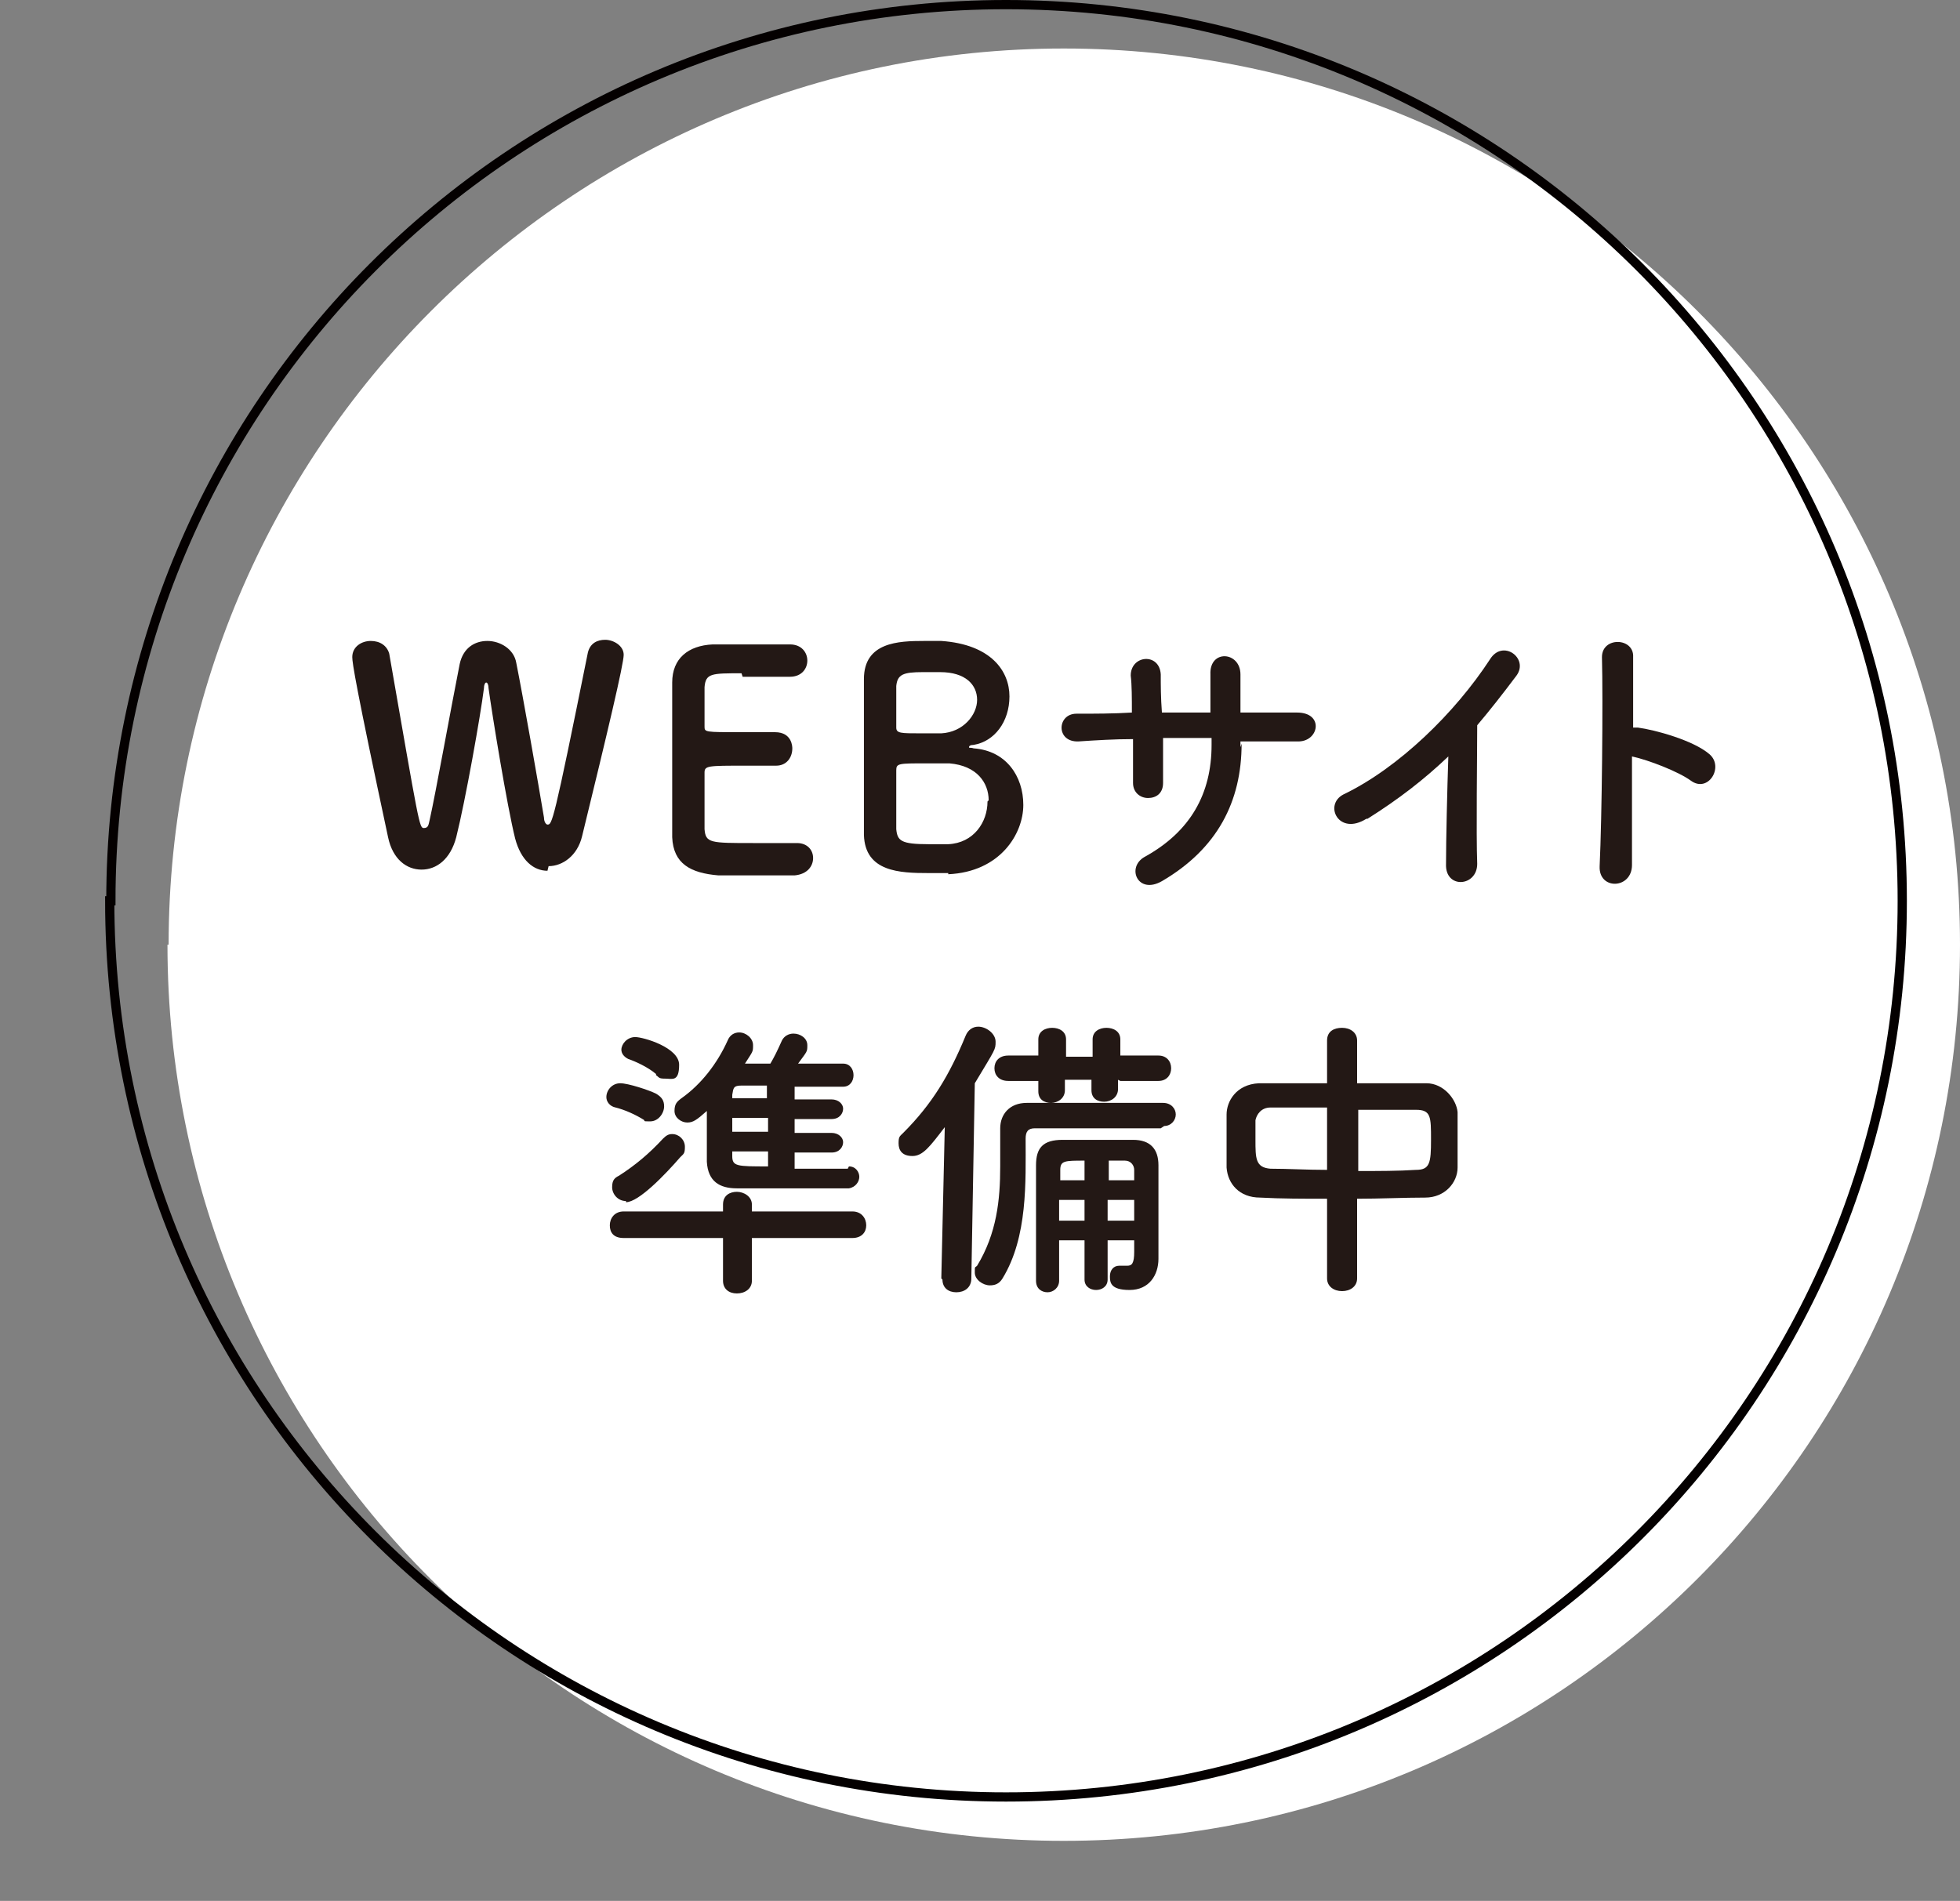
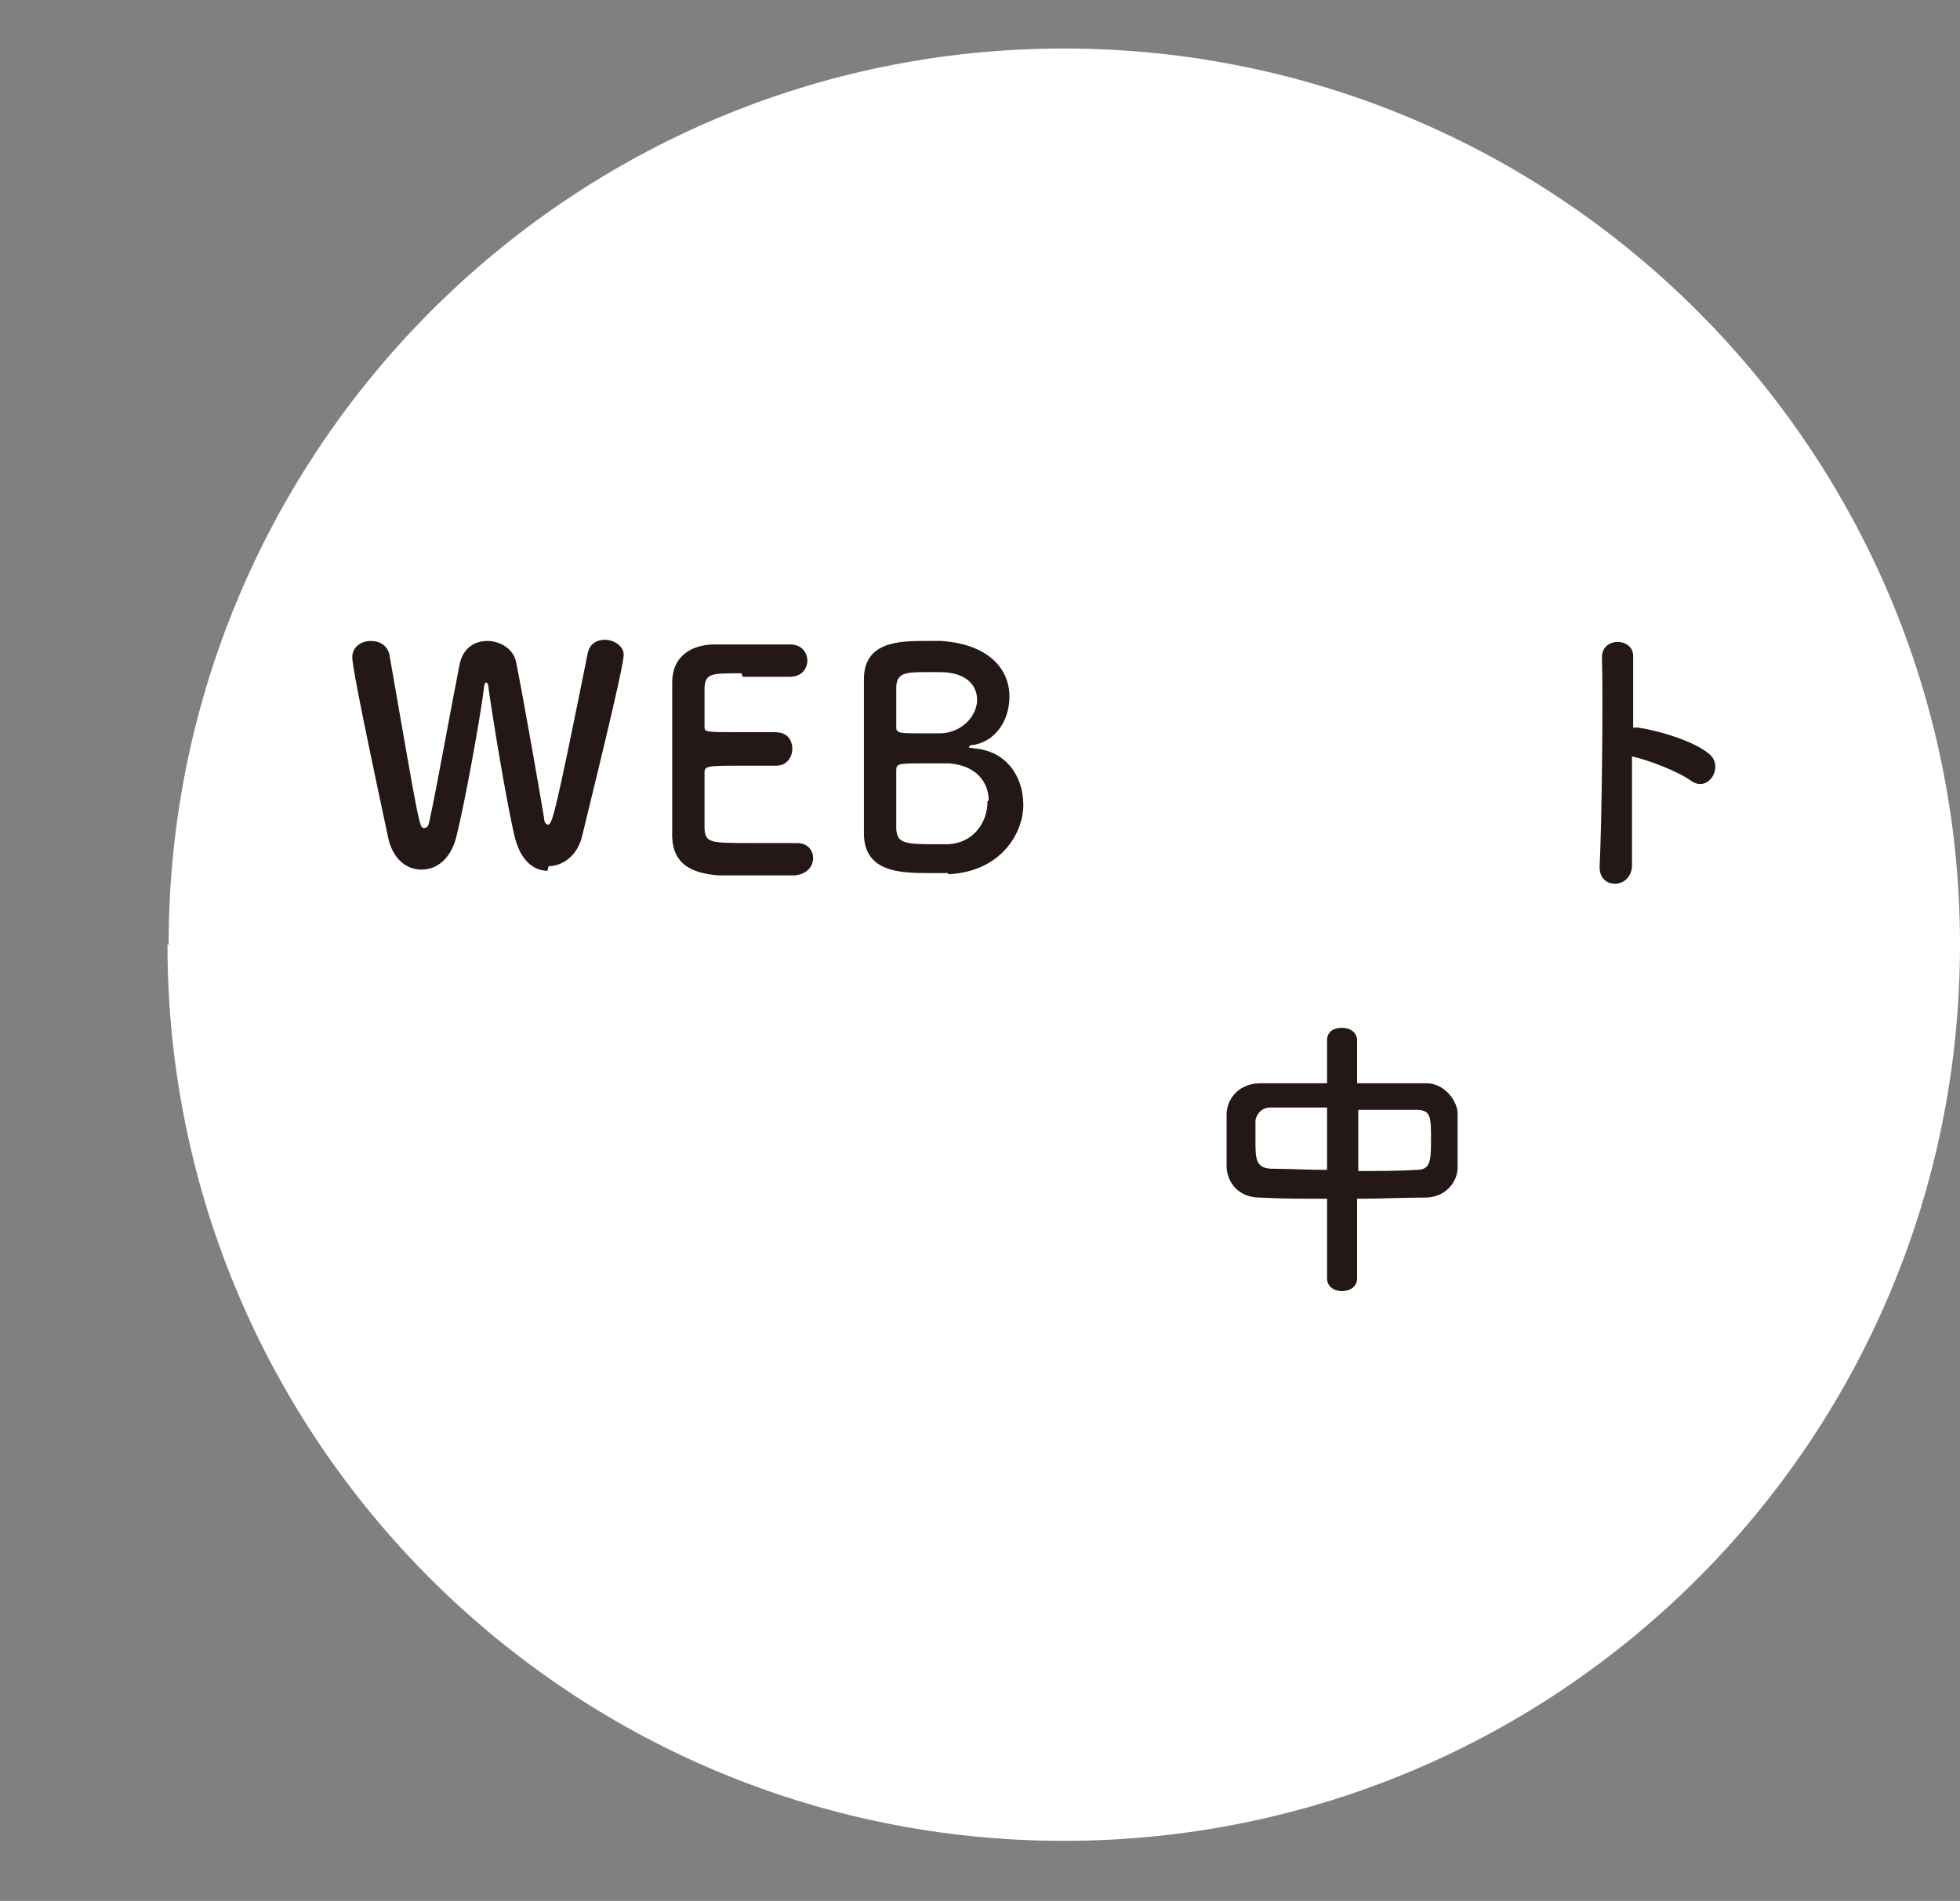
<svg xmlns="http://www.w3.org/2000/svg" id="_レイヤー_1" data-name="レイヤー_1" width="169.7" height="164.6" version="1.1" viewBox="0 0 169.7 164.6">
  <rect x="0" y="0" width="169.7" height="164.6" fill="#808080" stroke="none" />
  <defs>
    <style>
      .st0 {
        fill: #231815;
      }

      .st1 {
        fill: #fff;
      }

      .st2 {
        fill: none;
        stroke: #040000;
        stroke-miterlimit: 10;
        stroke-width: .8px;
      }
    </style>
  </defs>
  <path class="st1" d="M14.6,81.8C14.6,39,49.3,4.2,92.1,4.2s77.6,34.7,77.6,77.6-34.7,77.6-77.6,77.6c-42.8,0-77.6-34.7-77.6-77.6Z" />
-   <path class="st2" d="M9.6,78C9.6,35.1,44.3.4,87.1.4s77.6,34.7,77.6,77.6-34.7,77.6-77.6,77.6c-42.8,0-77.6-34.7-77.6-77.6Z" />
  <g>
    <g>
      <path class="st0" d="M47.4,75.4c-1.2,0-2.3-.9-2.8-2.8-.7-2.8-2-10.8-2.3-13,0-.3-.1-.5-.2-.5s-.2.2-.2.5c-.3,2.4-1.6,9.7-2.4,12.9-.5,1.9-1.7,2.8-3,2.8s-2.5-.9-2.9-2.8c-2.8-13.1-3.1-15.1-3.1-15.6,0-.9.8-1.4,1.6-1.4s1.4.4,1.6,1.1c2.6,14.9,2.6,15.1,3,15.1s.4-.3.5-.7c.5-2.2,1.9-10,2.6-13.5.3-1.4,1.3-2,2.4-2s2.3.7,2.5,1.9c.6,3,1.9,10.4,2.4,13.4,0,.4.2.6.3.6.4,0,.5,0,3.5-14.9.2-.8.8-1.1,1.5-1.1s1.6.5,1.6,1.3-1.4,6.7-3.6,15.7c-.4,1.7-1.7,2.6-2.9,2.6Z" />
      <path class="st0" d="M64.2,58.3c-2.6,0-3.1,0-3.2,1.2,0,.6,0,1.9,0,3.4,0,.5,0,.5,3.2.5s2.4,0,2.9,0c1.5,0,1.5,1.3,1.5,1.4,0,.8-.5,1.5-1.4,1.5h-.1c-.6,0-1.6,0-2.6,0-3.2,0-3.5,0-3.5.6,0,3.9,0,4.5,0,4.9.1,1.2.5,1.2,4.2,1.2s3.2,0,3.7,0h.1c.9,0,1.4.6,1.4,1.3s-.5,1.4-1.6,1.5c-.3,0-1.8,0-3.3,0s-3,0-3.3,0c-2.4-.2-3.9-1-4-3.3,0-1.1,0-3,0-5.1,0-3.2,0-6.7,0-8.3,0-2.1,1.4-3.2,3.5-3.3.5,0,1.9,0,3.4,0s2.9,0,3.3,0c1,0,1.5.7,1.5,1.4s-.5,1.4-1.5,1.4c0,0-2.3,0-4.1,0Z" />
      <path class="st0" d="M82.1,75.6c-.3,0-1,0-1.7,0-2.5,0-5.5-.1-5.6-3.3,0-1.1,0-3,0-5.1,0-3.2,0-6.7,0-8.4,0-3.2,3-3.3,5.2-3.3s1.1,0,1.5,0c4.3.3,5.9,2.6,5.9,4.8s-1.3,3.9-3.1,4.2c-.3,0-.4.1-.4.2s.1,0,.4.1c2.8.2,4.3,2.4,4.3,4.9s-2,5.8-6.5,6ZM85.6,69.3c0-1.5-1-3-3.4-3.2-.6,0-1.3,0-2,0-2.4,0-2.6,0-2.6.6,0,3.2,0,4.4,0,5.1.1,1,.4,1.3,2.8,1.3s1.2,0,1.7,0c2.2-.1,3.4-1.9,3.4-3.7ZM79.9,58.2c-1.7,0-2.2.2-2.3,1.2,0,.6,0,2.1,0,3.6,0,.5.4.5,2.1.5s1.3,0,1.8,0c1.9-.1,3.1-1.6,3.1-2.9s-1-2.4-3.2-2.4c0,0-.7,0-1.3,0Z" />
-       <path class="st0" d="M107.5,64.4c0,5-2.1,9.1-6.9,11.9-2.1,1.2-3.1-1.2-1.5-2.1,4-2.2,5.8-5.5,5.8-9.7v-.6c-1.4,0-2.8,0-4.2,0,0,1.5,0,2.9,0,3.9,0,.9-.6,1.3-1.3,1.3s-1.3-.5-1.3-1.3c0-1.1,0-2.4,0-3.8-1.6,0-3.2.1-4.7.2-2,.1-1.9-2.4-.2-2.4,1.6,0,3.2,0,4.8-.1,0-1.2,0-2.4-.1-3.2,0-1.8,2.5-2,2.6-.1,0,.9,0,2,.1,3.3,1.4,0,2.8,0,4.2,0,0-1.3,0-2.6,0-3.3-.1-2.2,2.6-2,2.6,0,0,1,0,2.2,0,3.3,1.7,0,3.3,0,4.9,0,2.4,0,1.9,2.6,0,2.5-1.6,0-3.2,0-4.9,0v.5Z" />
-       <path class="st0" d="M118.3,70.9c-2.4,1.5-3.7-1.2-2-2.1,4.8-2.3,9.7-7.1,12.7-11.7,1.1-1.8,3.4-.1,2.3,1.4-1.2,1.6-2.3,3-3.4,4.3,0,2.6-.1,9.4,0,12,0,2-2.8,2.2-2.7,0,0-2.1.1-6.3.2-9.3-2.1,2-4.3,3.7-7,5.4Z" />
      <path class="st0" d="M141.3,74.9c0,2.1-2.9,2.2-2.8.1.2-4.2.3-14.4.2-18.1,0-1.8,2.8-1.7,2.7,0,0,1.3,0,3.5,0,6.1.1,0,.3,0,.4,0,1.5.2,4.8,1.1,6.2,2.3,1.3,1.1-.1,3.4-1.6,2.3-1.1-.8-3.7-1.8-5.1-2.1,0,3.6,0,7.3,0,9.4Z" />
    </g>
    <g>
-       <path class="st0" d="M55.8,97c-.8-.5-1.7-.9-2.5-1.1-.5-.1-.8-.5-.8-.9,0-.6.5-1.2,1.2-1.2s2.5.6,3.1.9c.5.3.7.6.7,1.1,0,.6-.5,1.3-1.2,1.3s-.4,0-.6-.2ZM65.1,107.2v3.7c0,.7-.6,1.1-1.3,1.1s-1.2-.4-1.2-1.1v-3.7h-8.6c-.9,0-1.2-.5-1.2-1.1s.4-1.2,1.2-1.2h8.6s0-.6,0-.6c0-.8.6-1.1,1.2-1.1s1.3.4,1.3,1.1v.6h8.7c.8,0,1.2.6,1.2,1.2s-.4,1.1-1.2,1.1h-8.7ZM54.2,104c-.7,0-1.2-.6-1.2-1.2s.2-.8.6-1c1.4-.9,2.6-1.9,3.8-3.2.3-.3.5-.4.8-.4.6,0,1.1.5,1.1,1.1s-.1.6-.4.9c-1.3,1.5-3.6,3.9-4.7,3.9ZM56.8,93c-.7-.6-1.8-1.1-2.4-1.3-.4-.2-.6-.5-.6-.8,0-.5.5-1.1,1.2-1.1s3.8.9,3.8,2.4-.6,1.2-1.2,1.2-.5-.1-.8-.3ZM73.5,101c.6,0,.9.5.9.9s-.3.9-.9,1c-1.5,0-3.2,0-4.9,0s-3.3,0-4.8,0c-1.5,0-2.5-.6-2.6-2.3v-1.2c0-1.1,0-2.2,0-3.2-.9.8-1.2,1-1.7,1s-1.1-.4-1.1-1,.2-.8.6-1.1c1.7-1.2,3.1-3,4-5,.2-.5.6-.7,1-.7.6,0,1.2.5,1.2,1.1s0,.5-.7,1.6c.7,0,1.5,0,2.2,0,.3-.5.6-1.1,1-2,.2-.4.6-.6,1-.6.6,0,1.2.4,1.2,1s0,.5-.8,1.6c1.3,0,2.6,0,3.9,0,.6,0,.9.5.9,1s-.3,1-.9,1c-1.4,0-2.8,0-4.2,0v1.1h3.2c.6,0,1,.4,1,.8s-.3.9-1,.9h-3.2v1.2h3.2c.6,0,1,.4,1,.8s-.3.9-1,.9h-3.2v1.4c1.6,0,3.2,0,4.6,0h0ZM66.5,96.8h-3.1c0,.4,0,.8,0,1.2h3.1v-1.2ZM66.5,99.7h-3.1v.4c0,.9.4.9,3.1.9v-1.4ZM66.5,94c-.8,0-1.6,0-2.3,0s-.7.2-.8.8v.3h3v-1.1Z" />
-       <path class="st0" d="M81.5,110.7l.3-13.1c-1.3,1.7-1.9,2.5-2.8,2.5s-1.2-.5-1.2-1.1.1-.6.4-.9c2.5-2.5,4-5,5.4-8.4.2-.5.6-.8,1.1-.8.7,0,1.5.6,1.5,1.3s0,.6-1.8,3.6l-.3,16.9c0,.8-.6,1.2-1.3,1.2s-1.2-.4-1.2-1.1h0ZM100.5,97.7c-1.5,0-3.4,0-5.4,0s-3.9,0-5.5,0c-.6,0-.8.3-.8.9,0,3.7.2,8.5-2,12.1-.3.5-.7.6-1.1.6-.6,0-1.3-.5-1.3-1.1s0-.4.2-.6c1.7-2.8,2-5.7,2-8.6s0-2.2,0-3.3h0c0-1.2.8-2.2,2.3-2.2,2.4,0,5.5,0,8.2,0s2.6,0,3.6,0c.7,0,1.1.5,1.1,1s-.4,1-1,1h0ZM96.8,93.5v.8c0,.7-.6,1.1-1.2,1.1s-1.1-.3-1.1-1v-.9h-2.3v.9c0,.7-.6,1.1-1.2,1.1s-1.1-.3-1.1-1v-.9h-2.6c-.8,0-1.2-.5-1.2-1.1s.4-1.1,1.2-1.1h2.6s0-1.4,0-1.4c0-.7.6-1,1.2-1s1.2.3,1.2,1v1.5h2.3v-1.5c0-.7.6-1,1.2-1s1.2.3,1.2,1v1.4h3.3c.7,0,1.1.5,1.1,1.1s-.4,1.1-1.1,1.1h-3.3ZM98.2,107.4h-2.3v3.4c0,.6-.5.9-1,.9s-1-.3-1-.9v-3.4h-2.2c0,1.2,0,2.4,0,3.5h0c0,.6-.5,1-1,1s-1-.3-1-1c0-1.4,0-2.9,0-4.3s0-4,0-5.7c0-1.5.6-2.2,2.3-2.2,1.4,0,2.4,0,3.6,0s1.5,0,2.5,0c1.5,0,2.2.8,2.2,2.2,0,.7,0,1.9,0,3.1,0,2.1,0,3.8,0,4.8v.2c0,1.4-.8,2.7-2.5,2.7s-1.7-.7-1.7-1.2.3-.9.8-.9.1,0,.2,0c.2,0,.3,0,.5,0,.4,0,.6-.2.6-1.2v-1.1ZM93.9,103.9h-2.2v1.8h2.2v-1.8ZM93.9,100.5c-1.7,0-2.1,0-2.1.8v.9h2.1v-1.7ZM98.2,102.2c0-.3,0-.6,0-.9,0-.4-.3-.8-.8-.8-.5,0-1,0-1.4,0v1.7h2.3ZM95.9,103.9v1.8h2.3c0-.6,0-1.2,0-1.8h-2.3Z" />
      <path class="st0" d="M114.9,103.8c-2,0-4,0-5.8-.1-1.8,0-2.8-1.2-2.9-2.6,0-.8,0-1.6,0-2.4s0-1.5,0-2.2c0-1.1.8-2.6,2.8-2.7,1.8,0,3.8,0,5.9,0v-3.7c0-.8.6-1.1,1.3-1.1s1.3.4,1.3,1.1v3.7c2.1,0,4.2,0,6,0,1.5,0,2.6,1.4,2.7,2.5,0,.6,0,1.4,0,2.2s0,1.8,0,2.6c0,1.3-1.1,2.6-2.8,2.6-1.9,0-3.9.1-5.9.1v6.9c0,.7-.6,1.1-1.3,1.1s-1.3-.4-1.3-1.1v-6.9ZM114.9,95.9c-1.8,0-3.5,0-4.9,0-.8,0-1.2.6-1.3,1.1,0,.5,0,1.1,0,1.7,0,1.6,0,2.4,1.3,2.5,1.5,0,3.1.1,4.9.1v-5.5ZM117.6,101.4c1.7,0,3.5,0,5-.1,1.2,0,1.3-.6,1.3-2.6s0-2.6-1.3-2.6c-1.4,0-3.2,0-5,0v5.5Z" />
    </g>
  </g>
</svg>